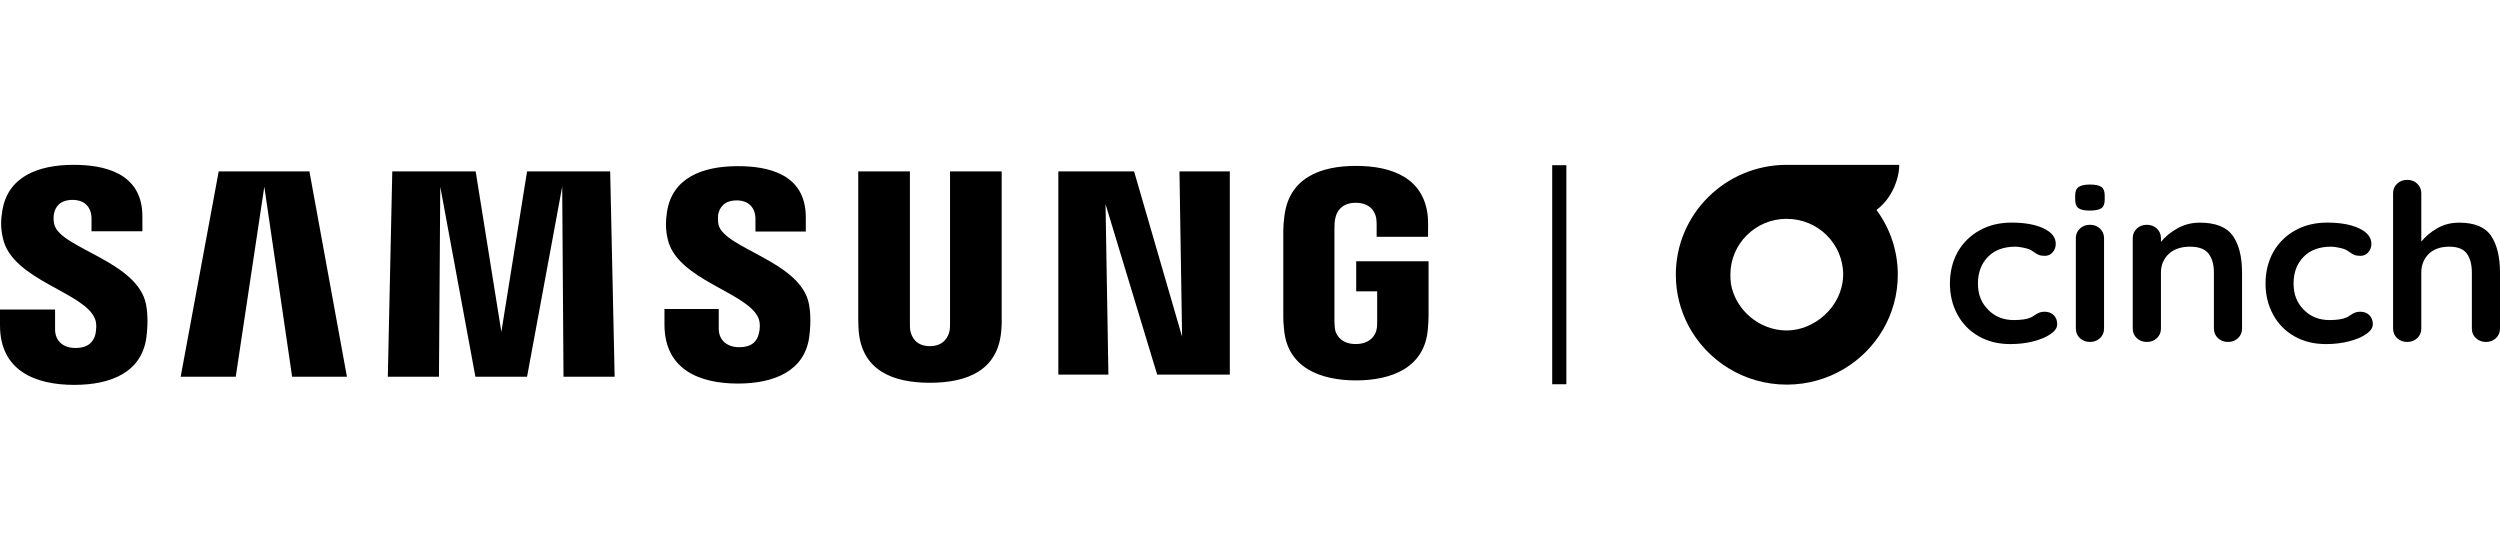
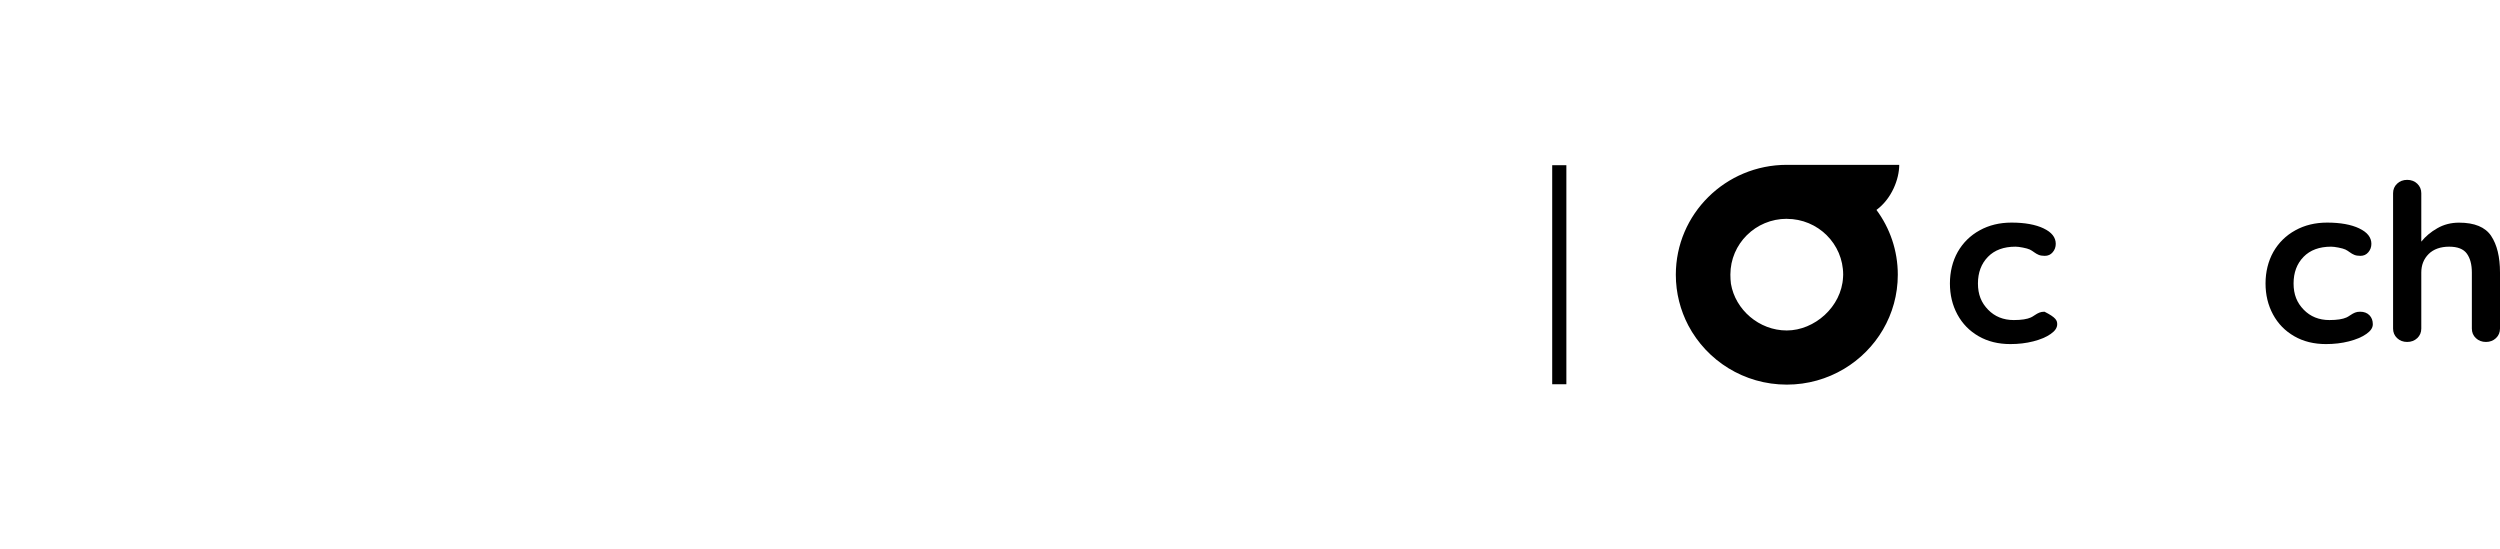
<svg xmlns="http://www.w3.org/2000/svg" width="182" height="40" viewBox="0 0 182 40" fill="none">
  <g clip-path="url(#clip0_2476_1578)">
    <path d="M3.952 16.336C3.875 16.029 3.894 15.722 3.932 15.549C4.028 15.069 4.352 14.552 5.288 14.552C6.166 14.552 6.662 15.089 6.662 15.914C6.662 16.182 6.662 16.834 6.662 16.834H10.366V15.779C10.385 12.518 7.464 12 5.364 12C2.73 12 0.573 12.883 0.172 15.319C0.057 15.99 0.038 16.585 0.21 17.333C0.859 20.384 6.147 21.266 6.91 23.204C7.063 23.568 7.006 24.029 6.949 24.317C6.834 24.815 6.49 25.333 5.498 25.333C4.562 25.333 4.009 24.796 4.009 23.971V22.532H0V23.683C0 27.022 2.615 28.019 5.402 28.019C8.094 28.019 10.289 27.098 10.652 24.604C10.824 23.319 10.69 22.475 10.633 22.168C10.022 19.002 4.372 18.081 3.952 16.336ZM52.305 16.355C52.248 16.067 52.267 15.741 52.286 15.588C52.401 15.108 52.706 14.59 53.642 14.59C54.501 14.59 54.997 15.127 54.997 15.933C54.997 16.201 54.997 16.854 54.997 16.854H58.662V15.818C58.662 12.595 55.799 12.096 53.718 12.096C51.103 12.096 48.965 12.959 48.564 15.377C48.468 16.029 48.43 16.623 48.602 17.372C49.232 20.384 54.463 21.266 55.226 23.185C55.36 23.549 55.322 24.01 55.245 24.278C55.131 24.777 54.806 25.276 53.813 25.276C52.897 25.276 52.325 24.739 52.325 23.933V22.494H48.373V23.626C48.373 26.926 50.95 27.923 53.718 27.923C56.371 27.923 58.567 27.002 58.91 24.547C59.082 23.261 58.949 22.436 58.891 22.13C58.3 19.022 52.725 18.101 52.305 16.355ZM86.056 24.508L82.562 12.48H77.046V27.271H80.692L80.482 14.858L84.242 27.271H89.53V12.48H85.865L86.056 24.508ZM15.921 12.48L13.153 27.424H17.162L19.242 13.592L21.266 27.424H25.256L22.526 12.48H15.921ZM38.37 12.48L36.499 24.163L34.629 12.48H28.558L28.233 27.424H31.956L32.051 13.592L34.609 27.424H38.37L40.928 13.592L41.023 27.424H44.746L44.421 12.48H38.37ZM72.922 12.48H69.162V23.53C69.162 23.722 69.162 23.933 69.123 24.105C69.047 24.47 68.742 25.199 67.692 25.199C66.661 25.199 66.355 24.489 66.279 24.105C66.241 23.952 66.241 23.722 66.241 23.53V12.48H62.48V23.185C62.48 23.453 62.499 24.029 62.518 24.163C62.786 26.945 64.962 27.866 67.692 27.866C70.421 27.866 72.617 26.964 72.884 24.163C72.903 24.01 72.941 23.453 72.922 23.185V12.48ZM98.731 19.022V21.209H100.258V23.377C100.258 23.568 100.258 23.779 100.22 23.952C100.163 24.355 99.781 25.046 98.693 25.046C97.624 25.046 97.242 24.355 97.185 23.952C97.166 23.779 97.147 23.568 97.147 23.377V16.547C97.147 16.297 97.166 16.048 97.223 15.837C97.3 15.472 97.624 14.763 98.693 14.763C99.838 14.763 100.106 15.511 100.182 15.837C100.22 16.048 100.22 16.413 100.22 16.413V17.237H103.962V16.739C103.962 16.739 103.981 16.221 103.943 15.741C103.656 12.959 101.347 12.077 98.712 12.077C96.078 12.077 93.825 12.978 93.501 15.76C93.463 16.01 93.424 16.47 93.424 16.758V23.031C93.424 23.3 93.424 23.511 93.482 24.01C93.73 26.734 96.078 27.693 98.712 27.693C101.366 27.693 103.695 26.734 103.943 24.01C103.981 23.511 104 23.3 104 23.031V19.022H98.731Z" fill="black" />
  </g>
  <line x1="113.516" y1="12.027" x2="113.516" y2="27.973" stroke="black" stroke-width="1.031" />
  <g clip-path="url(#clip1_2476_1578)">
-     <path d="M148.772 16.627C149.363 16.907 149.659 17.282 149.659 17.751C149.659 17.984 149.585 18.191 149.437 18.363C149.289 18.54 149.098 18.626 148.859 18.626C148.676 18.626 148.528 18.6 148.415 18.553C148.302 18.505 148.189 18.441 148.084 18.363C147.975 18.281 147.871 18.217 147.767 18.165C147.653 18.113 147.484 18.066 147.262 18.023C147.04 17.98 146.862 17.958 146.727 17.958C145.874 17.958 145.204 18.204 144.721 18.699C144.238 19.195 143.994 19.841 143.994 20.638C143.994 21.435 144.238 22.038 144.73 22.542C145.217 23.046 145.843 23.3 146.605 23.3C147.162 23.3 147.575 23.235 147.849 23.11C147.919 23.08 148.01 23.024 148.132 22.942C148.249 22.861 148.363 22.8 148.467 22.757C148.567 22.714 148.693 22.693 148.841 22.693C149.124 22.693 149.35 22.779 149.516 22.947C149.681 23.115 149.764 23.334 149.764 23.602C149.764 23.869 149.603 24.097 149.285 24.317C148.967 24.541 148.545 24.717 148.023 24.851C147.501 24.985 146.944 25.049 146.352 25.049C145.478 25.049 144.708 24.86 144.042 24.476C143.376 24.093 142.863 23.567 142.497 22.891C142.132 22.214 141.954 21.465 141.954 20.633C141.954 19.802 142.145 19.009 142.524 18.337C142.906 17.669 143.437 17.144 144.12 16.769C144.804 16.39 145.578 16.205 146.439 16.205C147.405 16.205 148.184 16.347 148.776 16.627" fill="black" />
-     <path d="M151.313 15.153C151.152 15.037 151.073 14.83 151.073 14.533V14.232C151.073 13.934 151.16 13.727 151.33 13.611C151.5 13.495 151.774 13.435 152.148 13.435C152.544 13.435 152.822 13.495 152.983 13.611C153.144 13.727 153.223 13.934 153.223 14.232V14.533C153.223 14.843 153.14 15.05 152.975 15.162C152.809 15.274 152.526 15.33 152.131 15.33C151.735 15.33 151.469 15.27 151.313 15.153ZM152.883 24.614C152.687 24.799 152.444 24.894 152.148 24.894C151.852 24.894 151.608 24.799 151.413 24.614C151.221 24.429 151.121 24.196 151.121 23.92V17.338C151.121 17.062 151.217 16.829 151.413 16.644C151.604 16.459 151.852 16.364 152.148 16.364C152.444 16.364 152.687 16.459 152.883 16.644C153.075 16.829 153.175 17.062 153.175 17.338V23.92C153.175 24.196 153.079 24.429 152.883 24.614Z" fill="black" />
-     <path d="M162.555 17.17C162.999 17.812 163.221 18.703 163.221 19.841V23.92C163.221 24.196 163.125 24.429 162.93 24.614C162.738 24.799 162.49 24.894 162.199 24.894C161.907 24.894 161.659 24.799 161.463 24.614C161.272 24.429 161.172 24.196 161.172 23.92V19.841C161.172 19.255 161.041 18.798 160.78 18.462C160.519 18.126 160.071 17.958 159.431 17.958C158.792 17.958 158.257 18.135 157.878 18.492C157.504 18.85 157.317 19.298 157.317 19.841V23.92C157.317 24.196 157.221 24.429 157.025 24.614C156.83 24.799 156.586 24.894 156.29 24.894C155.994 24.894 155.751 24.799 155.555 24.614C155.359 24.429 155.263 24.196 155.263 23.92V17.338C155.263 17.062 155.359 16.829 155.555 16.644C155.746 16.459 155.994 16.364 156.29 16.364C156.586 16.364 156.83 16.459 157.025 16.644C157.217 16.829 157.317 17.062 157.317 17.338V17.609C157.626 17.226 158.026 16.898 158.518 16.623C159.014 16.347 159.553 16.209 160.145 16.209C161.307 16.209 162.107 16.532 162.551 17.174" fill="black" />
+     <path d="M148.772 16.627C149.363 16.907 149.659 17.282 149.659 17.751C149.659 17.984 149.585 18.191 149.437 18.363C149.289 18.54 149.098 18.626 148.859 18.626C148.676 18.626 148.528 18.6 148.415 18.553C148.302 18.505 148.189 18.441 148.084 18.363C147.975 18.281 147.871 18.217 147.767 18.165C147.653 18.113 147.484 18.066 147.262 18.023C147.04 17.98 146.862 17.958 146.727 17.958C145.874 17.958 145.204 18.204 144.721 18.699C144.238 19.195 143.994 19.841 143.994 20.638C143.994 21.435 144.238 22.038 144.73 22.542C145.217 23.046 145.843 23.3 146.605 23.3C147.162 23.3 147.575 23.235 147.849 23.11C147.919 23.08 148.01 23.024 148.132 22.942C148.249 22.861 148.363 22.8 148.467 22.757C148.567 22.714 148.693 22.693 148.841 22.693C149.681 23.115 149.764 23.334 149.764 23.602C149.764 23.869 149.603 24.097 149.285 24.317C148.967 24.541 148.545 24.717 148.023 24.851C147.501 24.985 146.944 25.049 146.352 25.049C145.478 25.049 144.708 24.86 144.042 24.476C143.376 24.093 142.863 23.567 142.497 22.891C142.132 22.214 141.954 21.465 141.954 20.633C141.954 19.802 142.145 19.009 142.524 18.337C142.906 17.669 143.437 17.144 144.12 16.769C144.804 16.39 145.578 16.205 146.439 16.205C147.405 16.205 148.184 16.347 148.776 16.627" fill="black" />
    <path d="M171.749 16.627C172.341 16.907 172.637 17.282 172.637 17.751C172.637 17.984 172.563 18.191 172.415 18.363C172.267 18.54 172.075 18.626 171.836 18.626C171.653 18.626 171.505 18.6 171.392 18.553C171.279 18.505 171.166 18.441 171.062 18.363C170.953 18.281 170.848 18.217 170.744 18.165C170.631 18.113 170.461 18.066 170.239 18.023C170.017 17.98 169.839 17.958 169.704 17.958C168.851 17.958 168.181 18.204 167.698 18.699C167.215 19.195 166.972 19.841 166.972 20.638C166.972 21.435 167.215 22.038 167.707 22.542C168.194 23.046 168.821 23.3 169.582 23.3C170.139 23.3 170.553 23.235 170.827 23.11C170.896 23.08 170.988 23.024 171.11 22.942C171.227 22.861 171.34 22.8 171.445 22.757C171.545 22.714 171.671 22.693 171.819 22.693C172.102 22.693 172.328 22.779 172.493 22.947C172.658 23.115 172.741 23.334 172.741 23.602C172.741 23.869 172.58 24.097 172.263 24.317C171.945 24.541 171.523 24.717 171.001 24.851C170.479 24.985 169.922 25.049 169.33 25.049C168.455 25.049 167.685 24.86 167.02 24.476C166.354 24.093 165.84 23.567 165.475 22.891C165.11 22.214 164.931 21.465 164.931 20.633C164.931 19.802 165.123 19.009 165.501 18.337C165.884 17.669 166.415 17.144 167.098 16.769C167.781 16.39 168.555 16.205 169.417 16.205C170.383 16.205 171.162 16.347 171.753 16.627" fill="black" />
    <path d="M181.352 17.17C181.782 17.811 182 18.703 182 19.841V23.92C182 24.196 181.904 24.429 181.709 24.614C181.513 24.799 181.269 24.894 180.978 24.894C180.686 24.894 180.438 24.799 180.242 24.614C180.046 24.429 179.951 24.196 179.951 23.92V19.841C179.951 19.255 179.829 18.798 179.585 18.462C179.342 18.126 178.911 17.958 178.297 17.958C177.684 17.958 177.162 18.135 176.805 18.492C176.448 18.85 176.27 19.298 176.27 19.841V23.92C176.27 24.196 176.174 24.429 175.978 24.614C175.782 24.799 175.539 24.894 175.243 24.894C174.947 24.894 174.703 24.799 174.508 24.614C174.312 24.429 174.216 24.196 174.216 23.92V14.068C174.216 13.792 174.312 13.559 174.508 13.374C174.699 13.189 174.947 13.094 175.243 13.094C175.539 13.094 175.782 13.189 175.978 13.374C176.17 13.559 176.27 13.792 176.27 14.068V17.592C176.579 17.208 176.966 16.881 177.44 16.614C177.91 16.343 178.437 16.209 179.02 16.209C180.147 16.209 180.925 16.532 181.356 17.174" fill="black" />
    <path d="M136.606 15.283C137.724 14.46 138.264 13.025 138.264 12H130.08C125.616 12 122 15.58 122 20C122 21.331 122.331 22.589 122.909 23.692C124.258 26.251 126.96 28 130.08 28C131.603 28 133.021 27.582 134.239 26.858C136.589 25.458 138.16 22.912 138.16 20C138.16 18.238 137.585 16.605 136.606 15.283ZM130.08 15.933C132.347 15.933 134.183 17.751 134.183 19.996C134.183 20.06 134.178 20.121 134.174 20.185C134.065 22.339 132.094 24.058 130.075 24.058C128.057 24.058 126.329 22.542 126.012 20.659C125.985 20.439 125.972 20.22 125.972 19.991C125.972 17.747 127.809 15.929 130.075 15.929L130.08 15.933Z" fill="black" />
  </g>
  <defs>
    <clipPath id="clip0_2476_1578">
-       <rect width="104" height="16" fill="white" transform="translate(0 12)" />
-     </clipPath>
+       </clipPath>
    <clipPath id="clip1_2476_1578">
      <rect width="60" height="16" fill="white" transform="translate(122 12)" />
    </clipPath>
  </defs>
</svg>